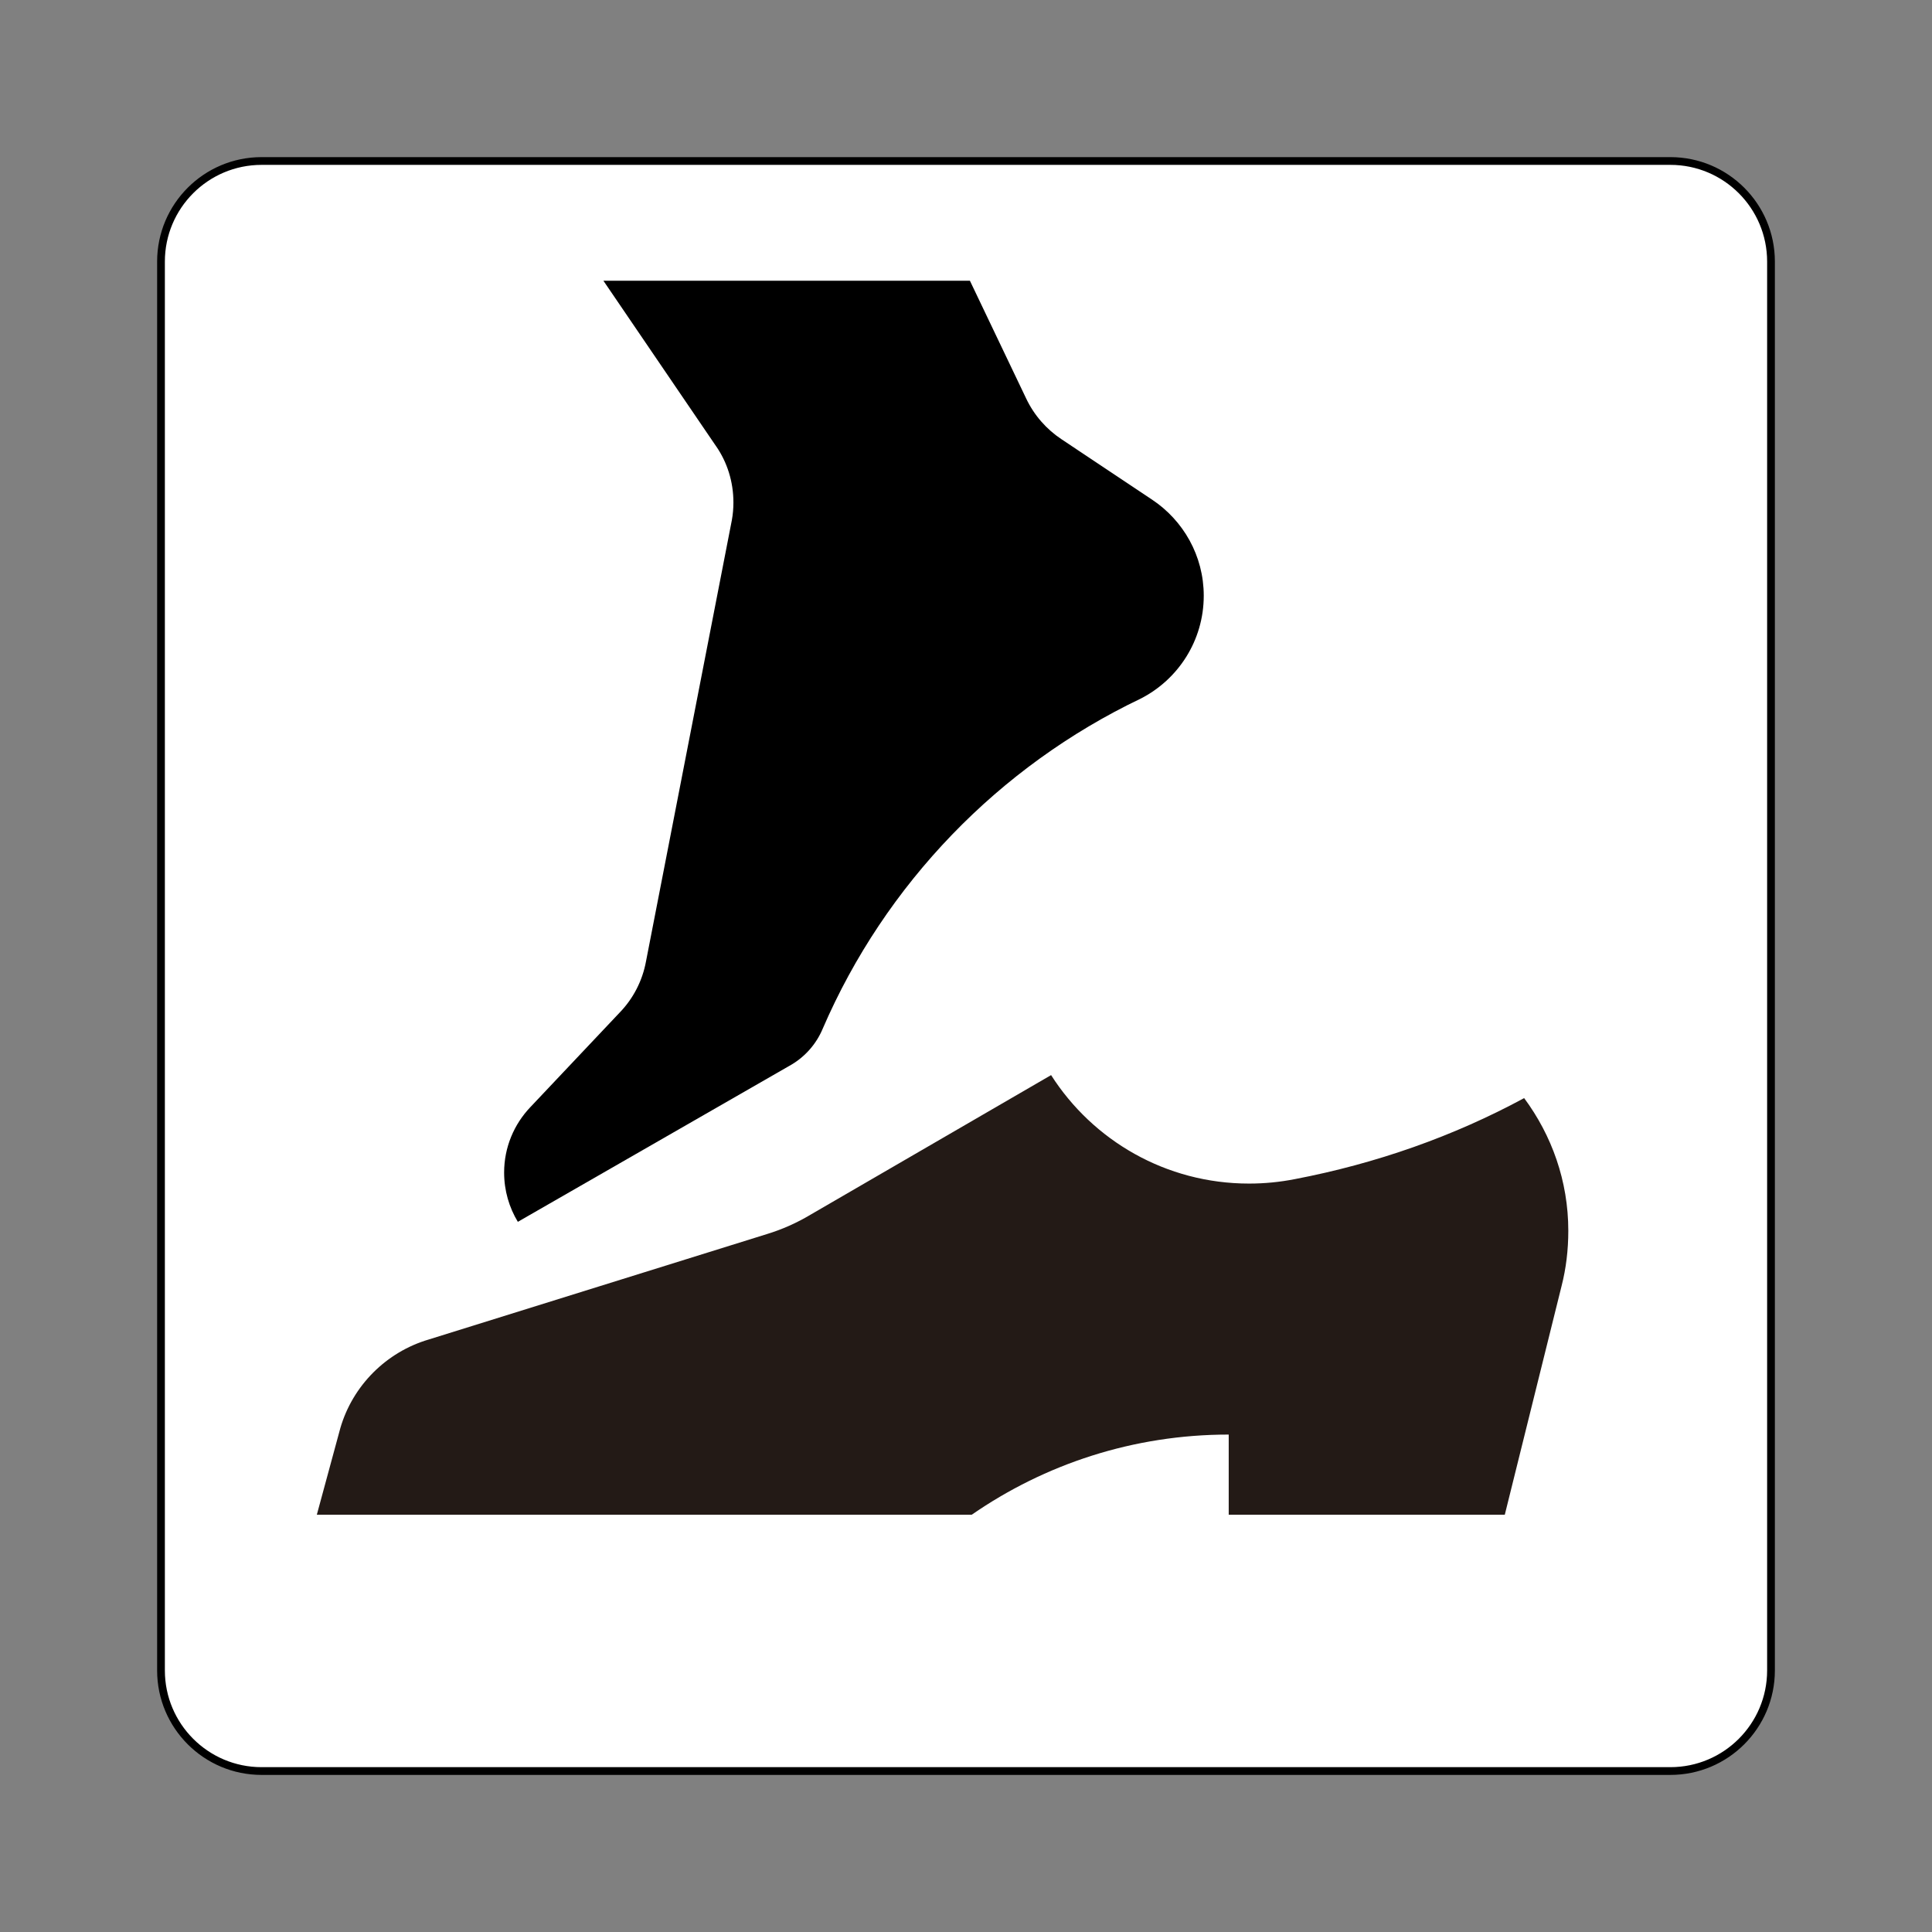
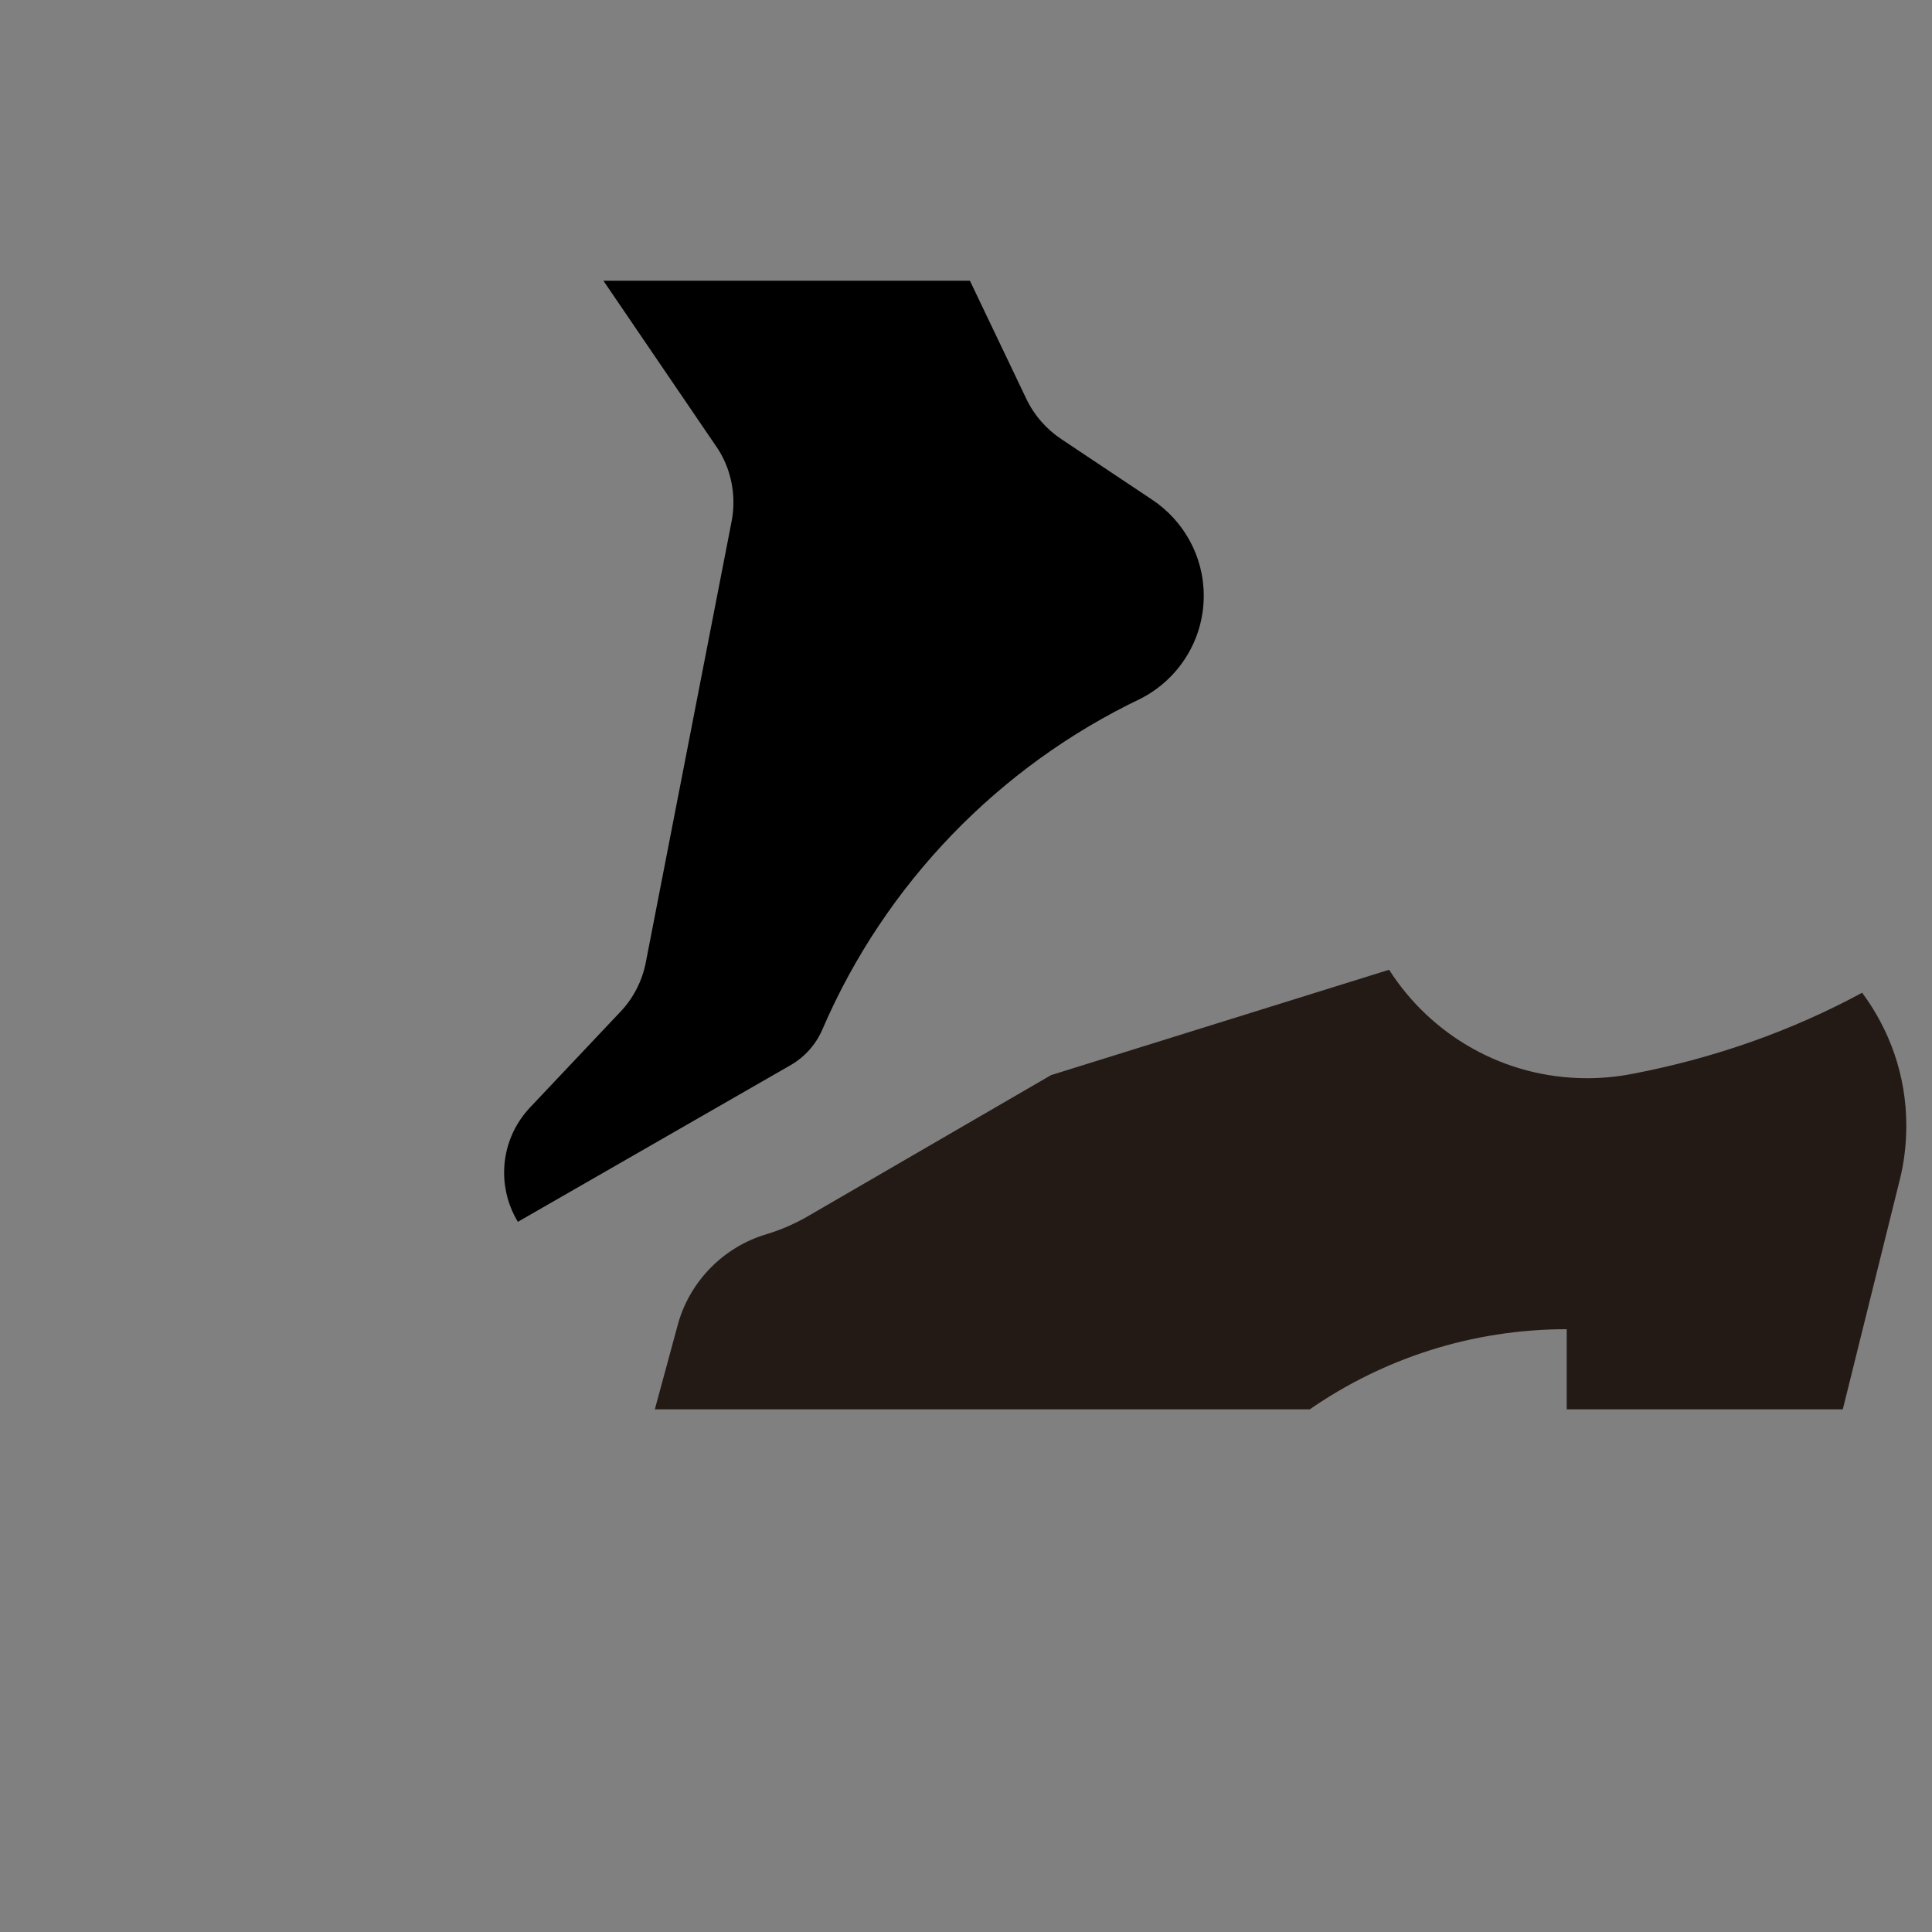
<svg xmlns="http://www.w3.org/2000/svg" width="800px" height="800px" viewBox="0 0 60.601 60.601" version="1.1">
  <rect x="0" y="0" width="60.601" height="60.601" fill="#808080" stroke="none" />
  <title>靴を脱いでください; Take off your shoes</title>
  <defs />
-   <path d="m 8.205,55.552 c -1.742,0 -3.155,-1.414 -3.155,-3.156 l 0,-44.19 c 0,-1.742 1.413,-3.156 3.155,-3.156 l 44.19,0 c 1.742,0 3.156,1.414 3.156,3.156 l 0,44.19 c 0,1.742 -1.414,3.156 -3.156,3.156 l -44.19,0 z" style="fill:#ffffff;stroke:#000000;stroke-width:0.243;stroke-linecap:butt;stroke-linejoin:miter;stroke-miterlimit:4;stroke-dasharray:none;stroke-opacity:1" />
  <path d="m 22.464,13.999 c 0.344,0.499 0.541,1.107 0.541,1.762 0,0.189 -0.016,0.372 -0.049,0.554 l -2.692,13.836 c -0.113,0.619 -0.406,1.175 -0.823,1.606 l -2.805,2.97 c -0.509,0.535 -0.823,1.255 -0.823,2.053 0,0.566 0.158,1.095 0.43,1.545 l 8.589,-4.934 c 0.432,-0.258 0.777,-0.652 0.974,-1.124 1.96,-4.54 5.524,-8.227 9.971,-10.352 1.175,-0.598 1.981,-1.82 1.981,-3.23 0,-1.255 -0.645,-2.365 -1.624,-3.015 l -2.836,-1.891 c -0.477,-0.316 -0.864,-0.759 -1.111,-1.281 l -1.764,-3.693 -11.496,0 3.536,5.194" style="fill:#000000;fill-opacity:1;fill-rule:nonzero;stroke:none" />
-   <path d="m 32.969,33.723 -7.55,4.381 c -0.425,0.254 -0.882,0.459 -1.366,0.606 l -10.602,3.305 c -1.337,0.393 -2.39,1.449 -2.777,2.785 l -0.736,2.712 20.543,0 c 2.291,-1.585 5.067,-2.514 8.06,-2.514 l 0,2.514 8.66,0 1.781,-7.175 c 0.141,-0.549 0.211,-1.131 0.211,-1.731 0,-1.564 -0.521,-2.995 -1.385,-4.162 -2.217,1.199 -4.64,2.053 -7.195,2.542 -0.463,0.091 -0.943,0.139 -1.434,0.139 -2.61,0 -4.901,-1.353 -6.209,-3.402" style="fill:#231a16;fill-opacity:1;fill-rule:nonzero;stroke:none" />
+   <path d="m 32.969,33.723 -7.55,4.381 c -0.425,0.254 -0.882,0.459 -1.366,0.606 c -1.337,0.393 -2.39,1.449 -2.777,2.785 l -0.736,2.712 20.543,0 c 2.291,-1.585 5.067,-2.514 8.06,-2.514 l 0,2.514 8.66,0 1.781,-7.175 c 0.141,-0.549 0.211,-1.131 0.211,-1.731 0,-1.564 -0.521,-2.995 -1.385,-4.162 -2.217,1.199 -4.64,2.053 -7.195,2.542 -0.463,0.091 -0.943,0.139 -1.434,0.139 -2.61,0 -4.901,-1.353 -6.209,-3.402" style="fill:#231a16;fill-opacity:1;fill-rule:nonzero;stroke:none" />
</svg>